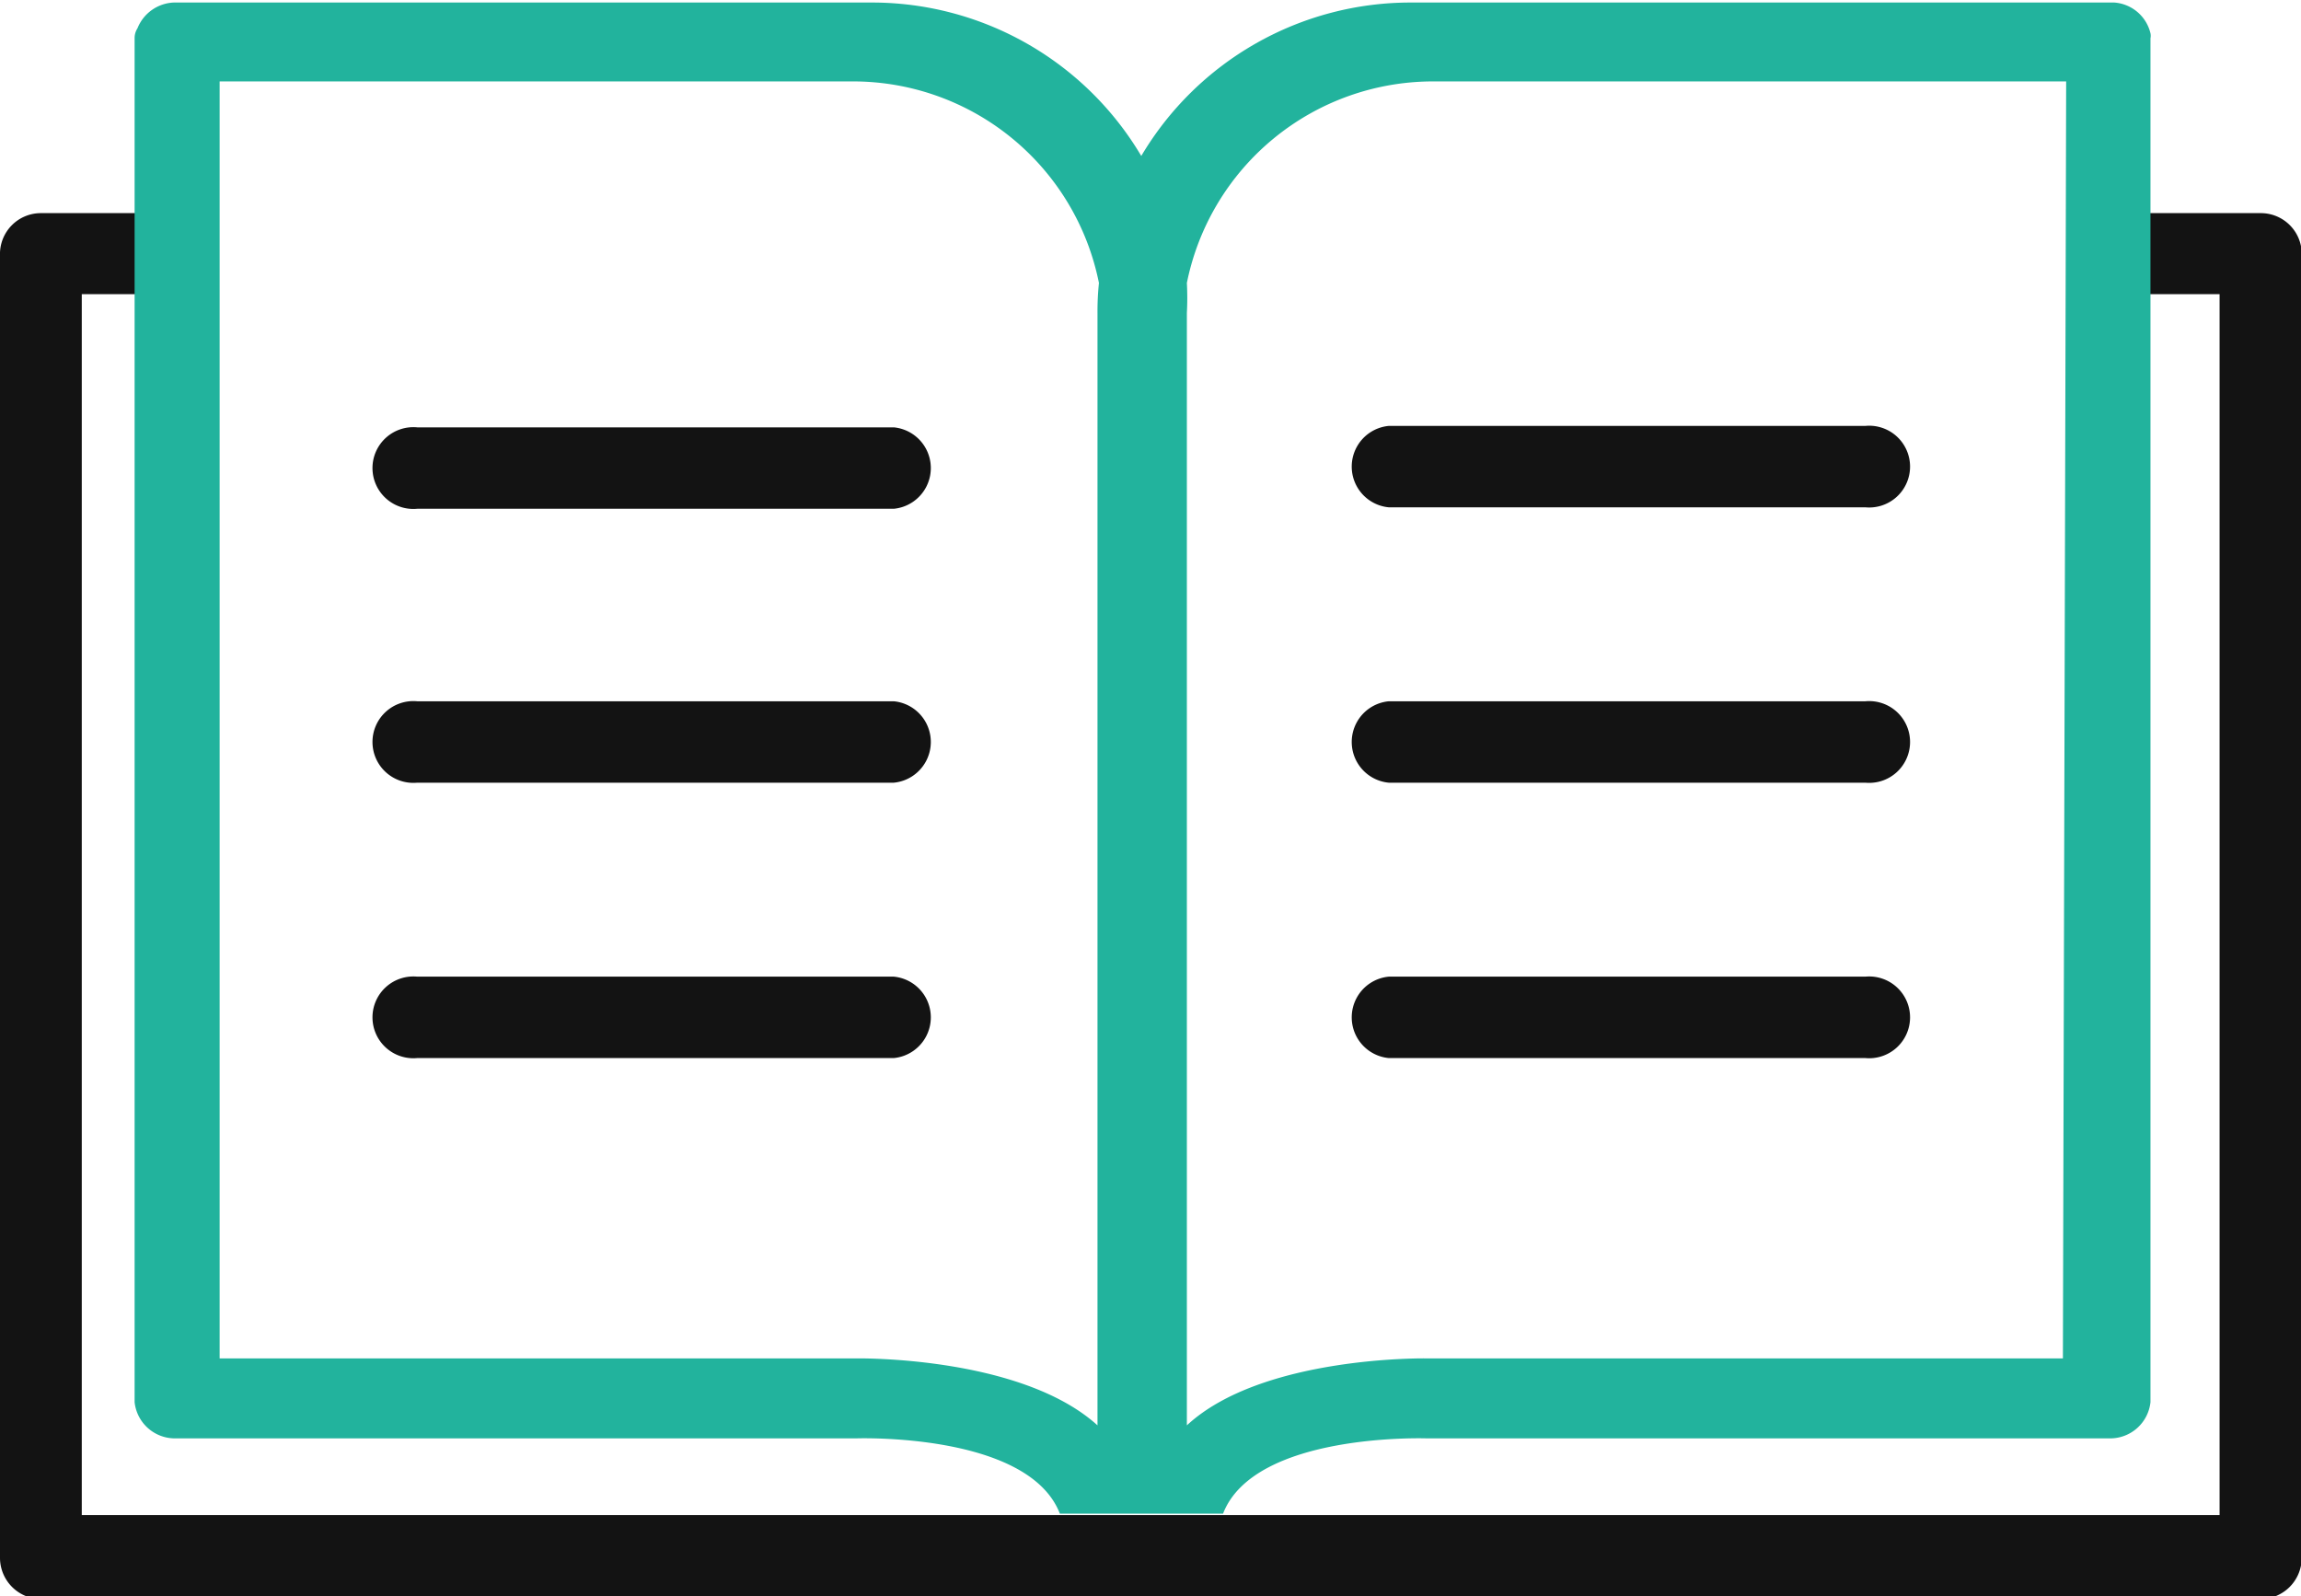
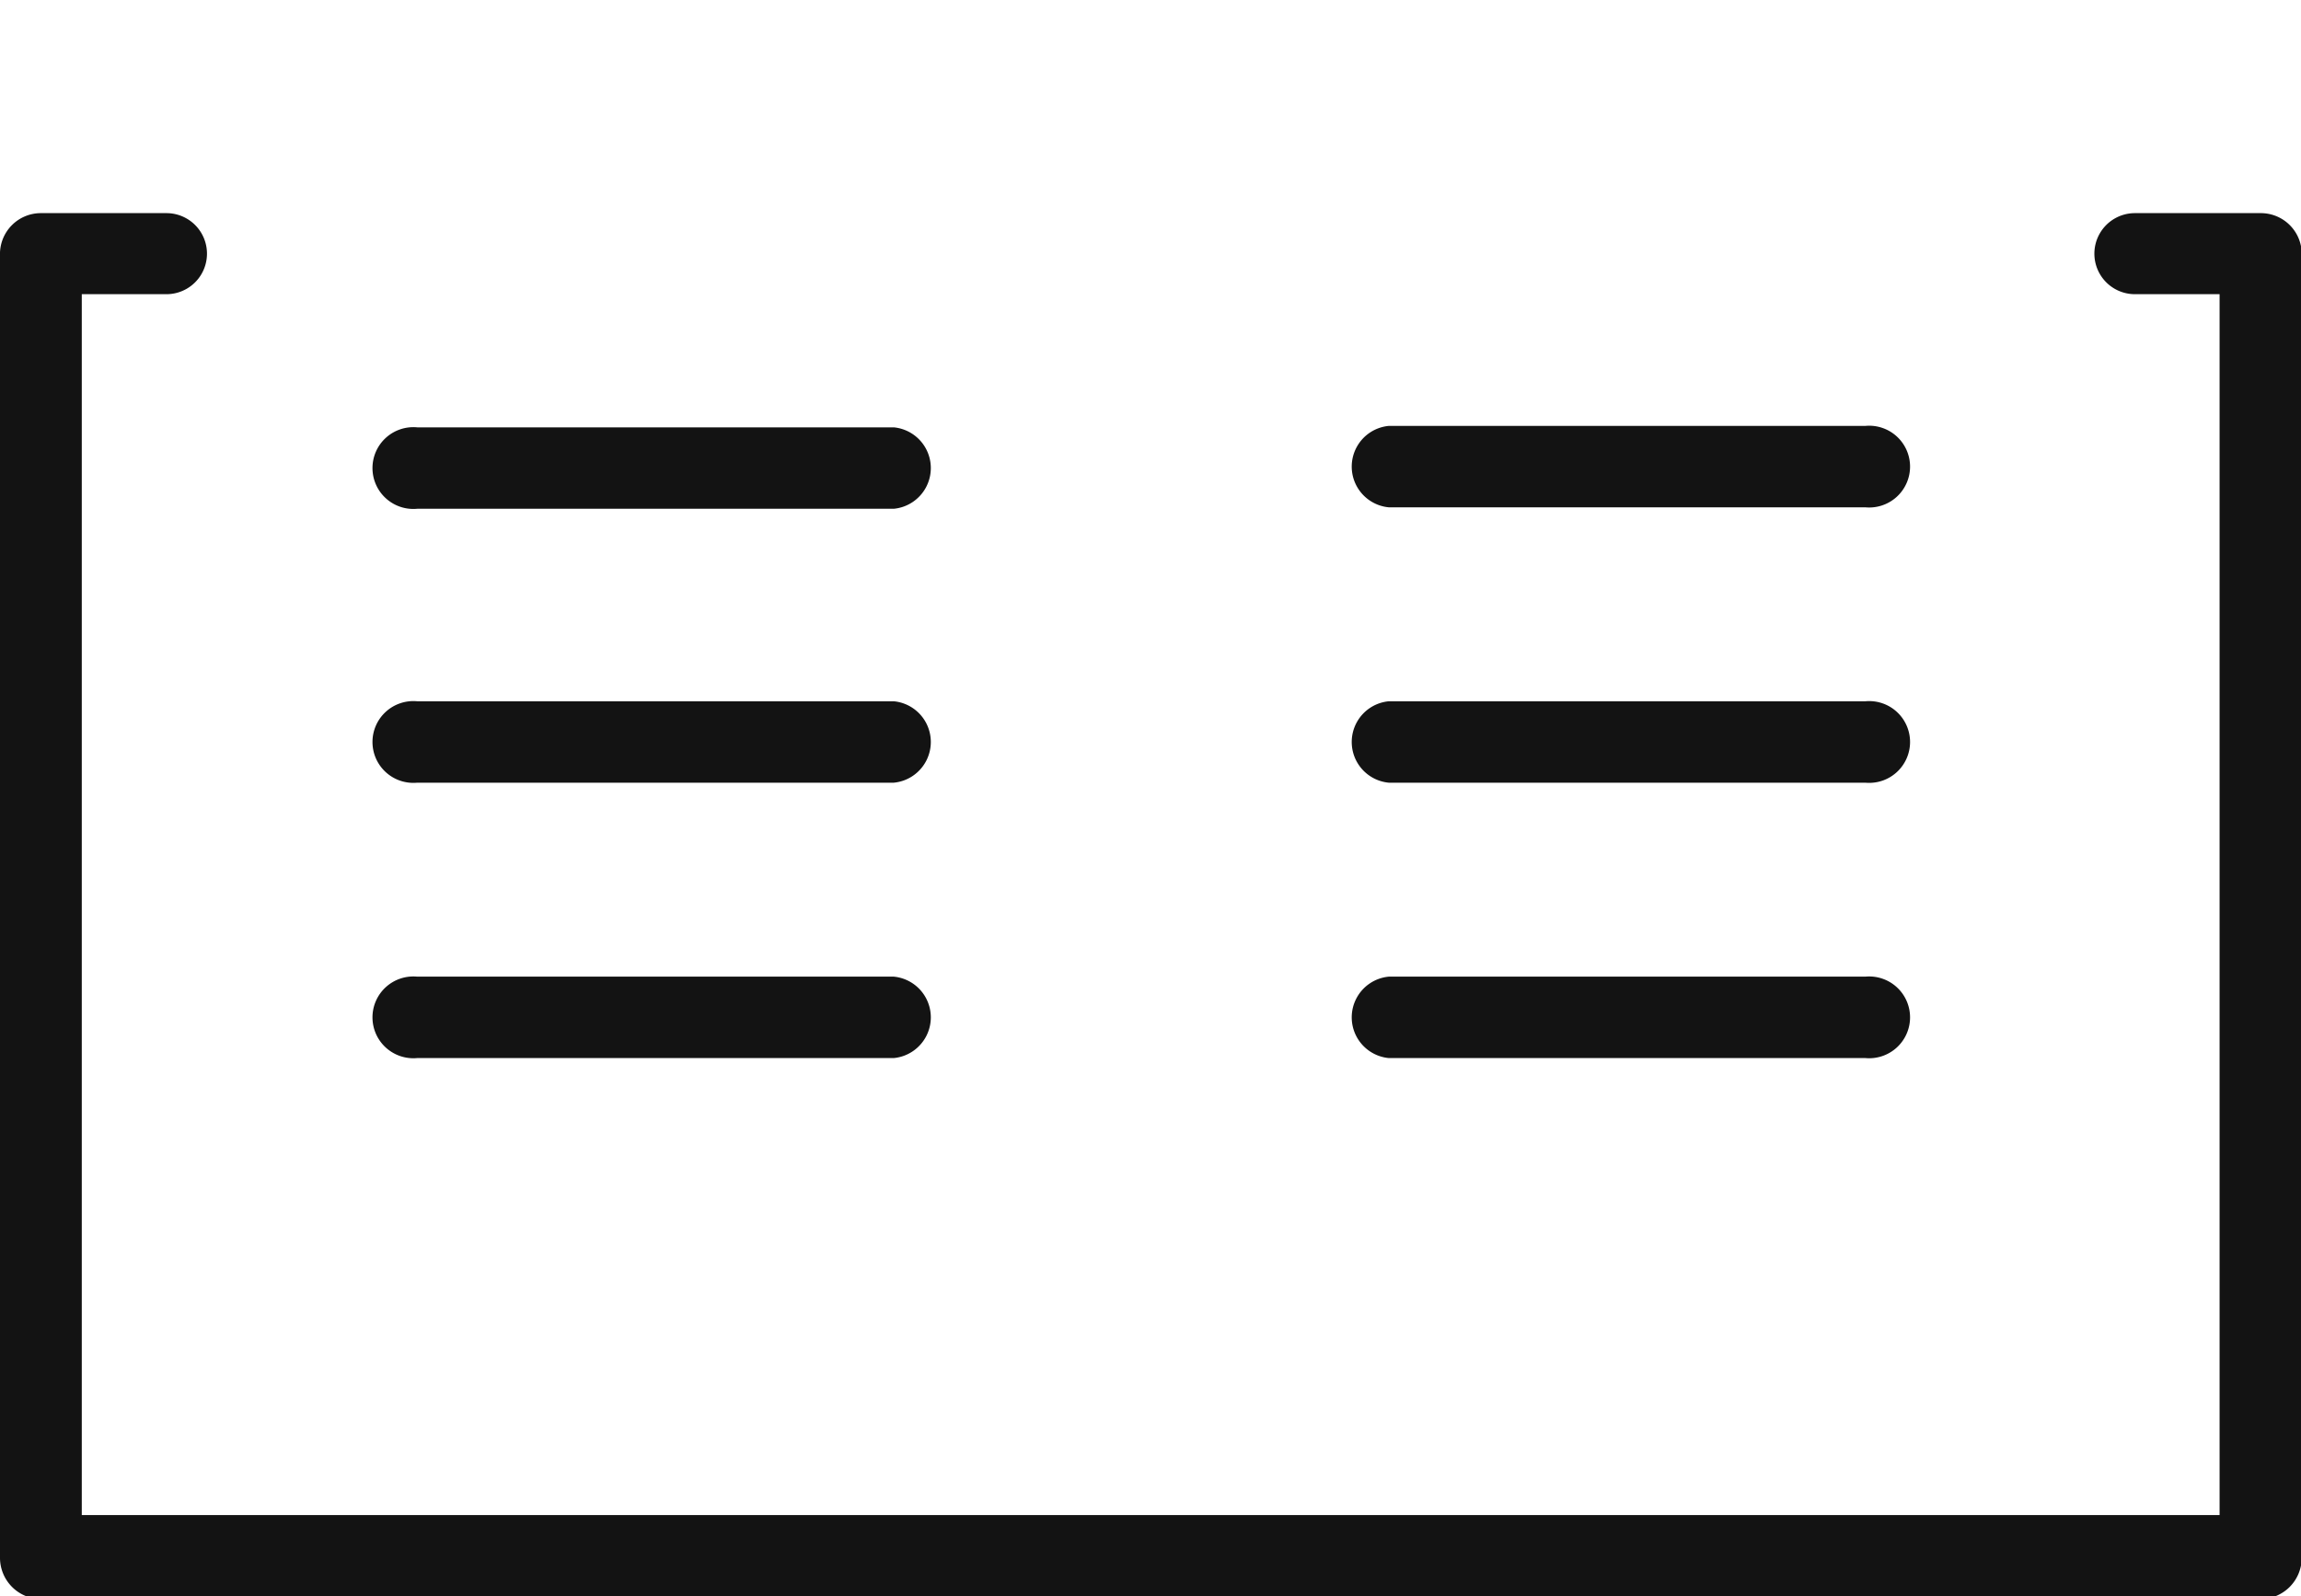
<svg xmlns="http://www.w3.org/2000/svg" id="Layer_1" data-name="Layer 1" width="63.59" height="44.11" viewBox="0 0 63.59 44.11">
  <defs>
    <style>.cls-1{fill:#131313;}.cls-2{fill:#22b39d;}</style>
  </defs>
  <g id="Rounded_Rectangle_1_copy_72" data-name="Rounded Rectangle 1 copy 72">
    <path class="cls-1" d="M11.73,24H24.9a1.13,1.13,0,0,0,0-2.25H11.73a1.13,1.13,0,1,0,0,2.25ZM38.58,39.18H51.75a1.13,1.13,0,1,0,0-2.25H38.58a1.13,1.13,0,0,0,0,2.25Zm0-7.61H51.75a1.13,1.13,0,1,0,0-2.25H38.58a1.13,1.13,0,0,0,0,2.25Zm0-7.61H51.75a1.13,1.13,0,1,0,0-2.25H38.58a1.13,1.13,0,0,0,0,2.25Zm24.09-8.13H59.2a1.12,1.12,0,0,0,0,2.24h2.34V51.81H2.46V18.07H4.8a1.12,1.12,0,1,0,0-2.24H1.33A1.13,1.13,0,0,0,.2,17v36a1.14,1.14,0,0,0,1.13,1.13h61l.18,0,.17,0a1.14,1.14,0,0,0,1.13-1.13V17A1.13,1.13,0,0,0,62.67,15.83ZM11.73,39.18H24.9a1.13,1.13,0,0,0,0-2.25H11.73a1.13,1.13,0,1,0,0,2.25Zm0-7.61H24.9a1.13,1.13,0,0,0,0-2.25H11.73a1.13,1.13,0,1,0,0,2.25Z" transform="translate(-0.2 -9.94)" />
  </g>
  <g id="Rounded_Rectangle_1_copy_79" data-name="Rounded Rectangle 1 copy 79">
-     <path class="cls-2" d="M59.63,11a0,0,0,0,0,0,0h0a.35.35,0,0,0,0-.14,1.11,1.11,0,0,0-1-.85H39.19a8.65,8.65,0,0,0-7.45,4.24,8.65,8.65,0,0,0-7.45-4.24H5a1.13,1.13,0,0,0-1,.71.5.5,0,0,0-.08.27V48.69h0a1.12,1.12,0,0,0,1.12,1H23.86s4.76-.17,5.63,2.08H34c.87-2.25,5.63-2.08,5.63-2.08H58.51a1.12,1.12,0,0,0,1.12-1h0V11Zm-29.1,7.62V49.33c-2.13-1.93-6.67-1.85-6.67-1.85H6.27V12.19h17.5a6.93,6.93,0,0,1,6.8,5.57A7.69,7.69,0,0,0,30.53,18.59ZM57.21,47.48H39.62S35.08,47.4,33,49.33V18.59a7.69,7.69,0,0,0,0-.83,6.94,6.94,0,0,1,6.8-5.57h17.5Z" transform="translate(-0.2 -9.94)" />
-   </g>
+     </g>
</svg>